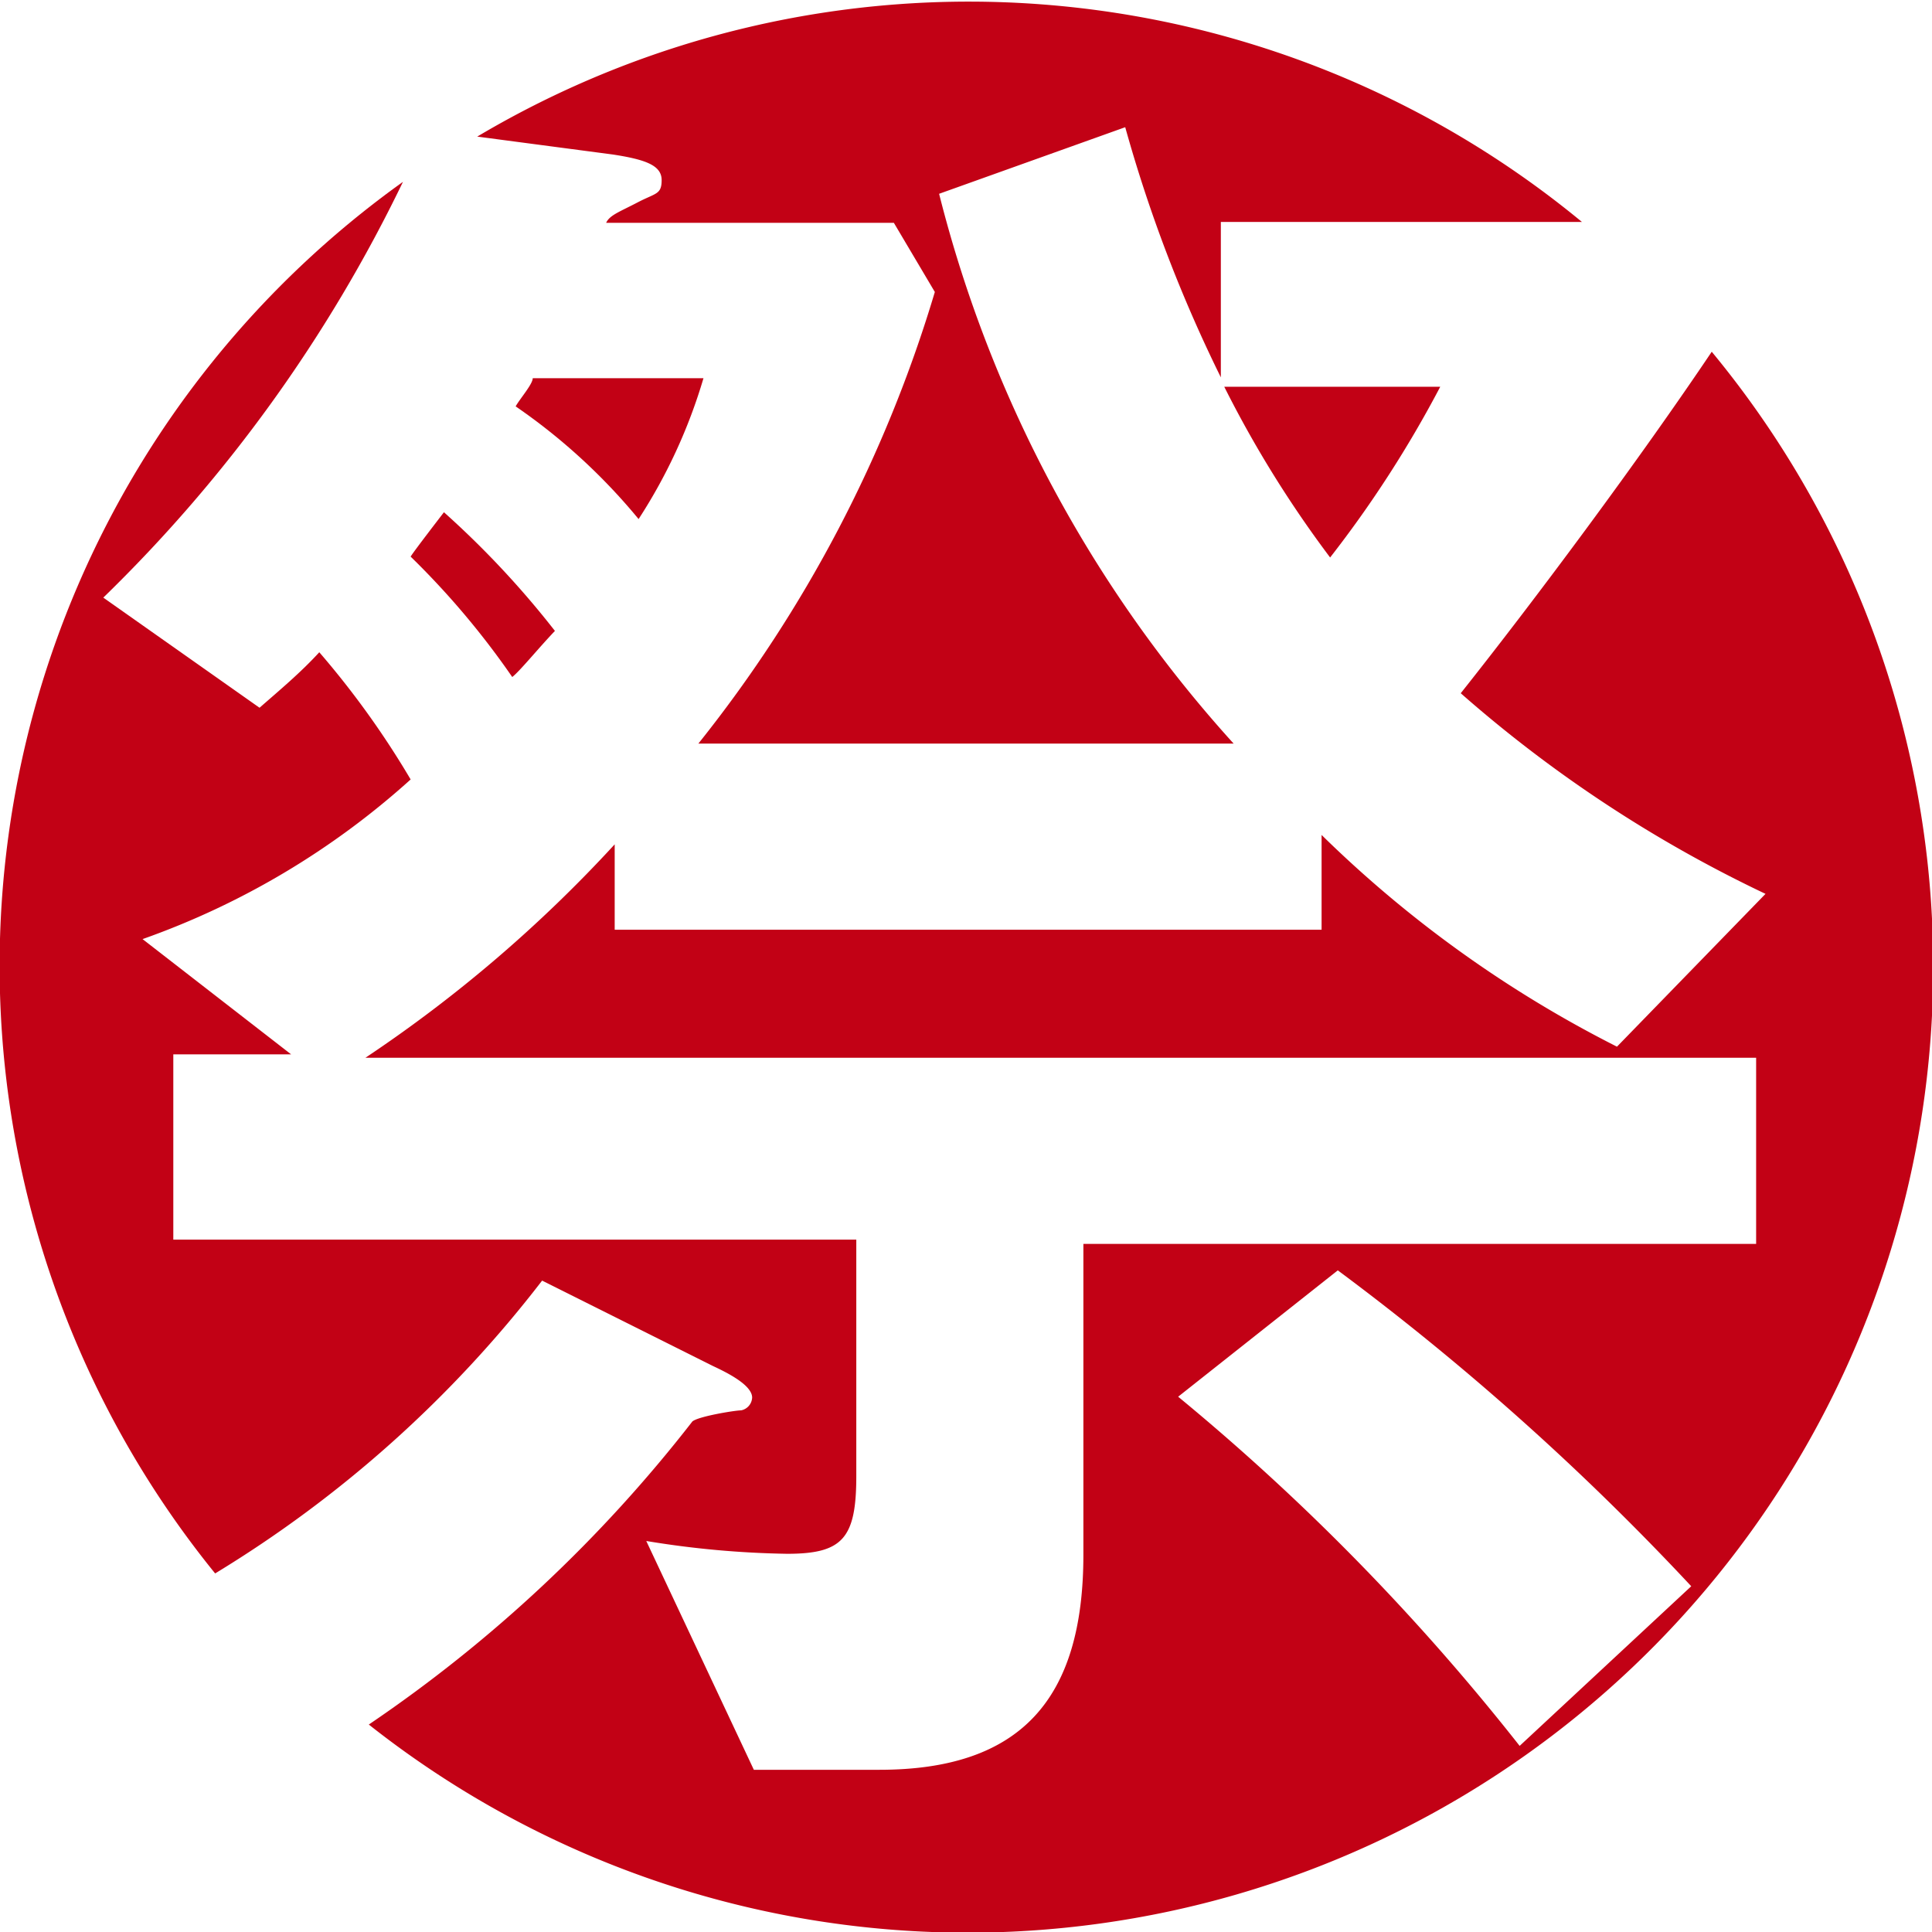
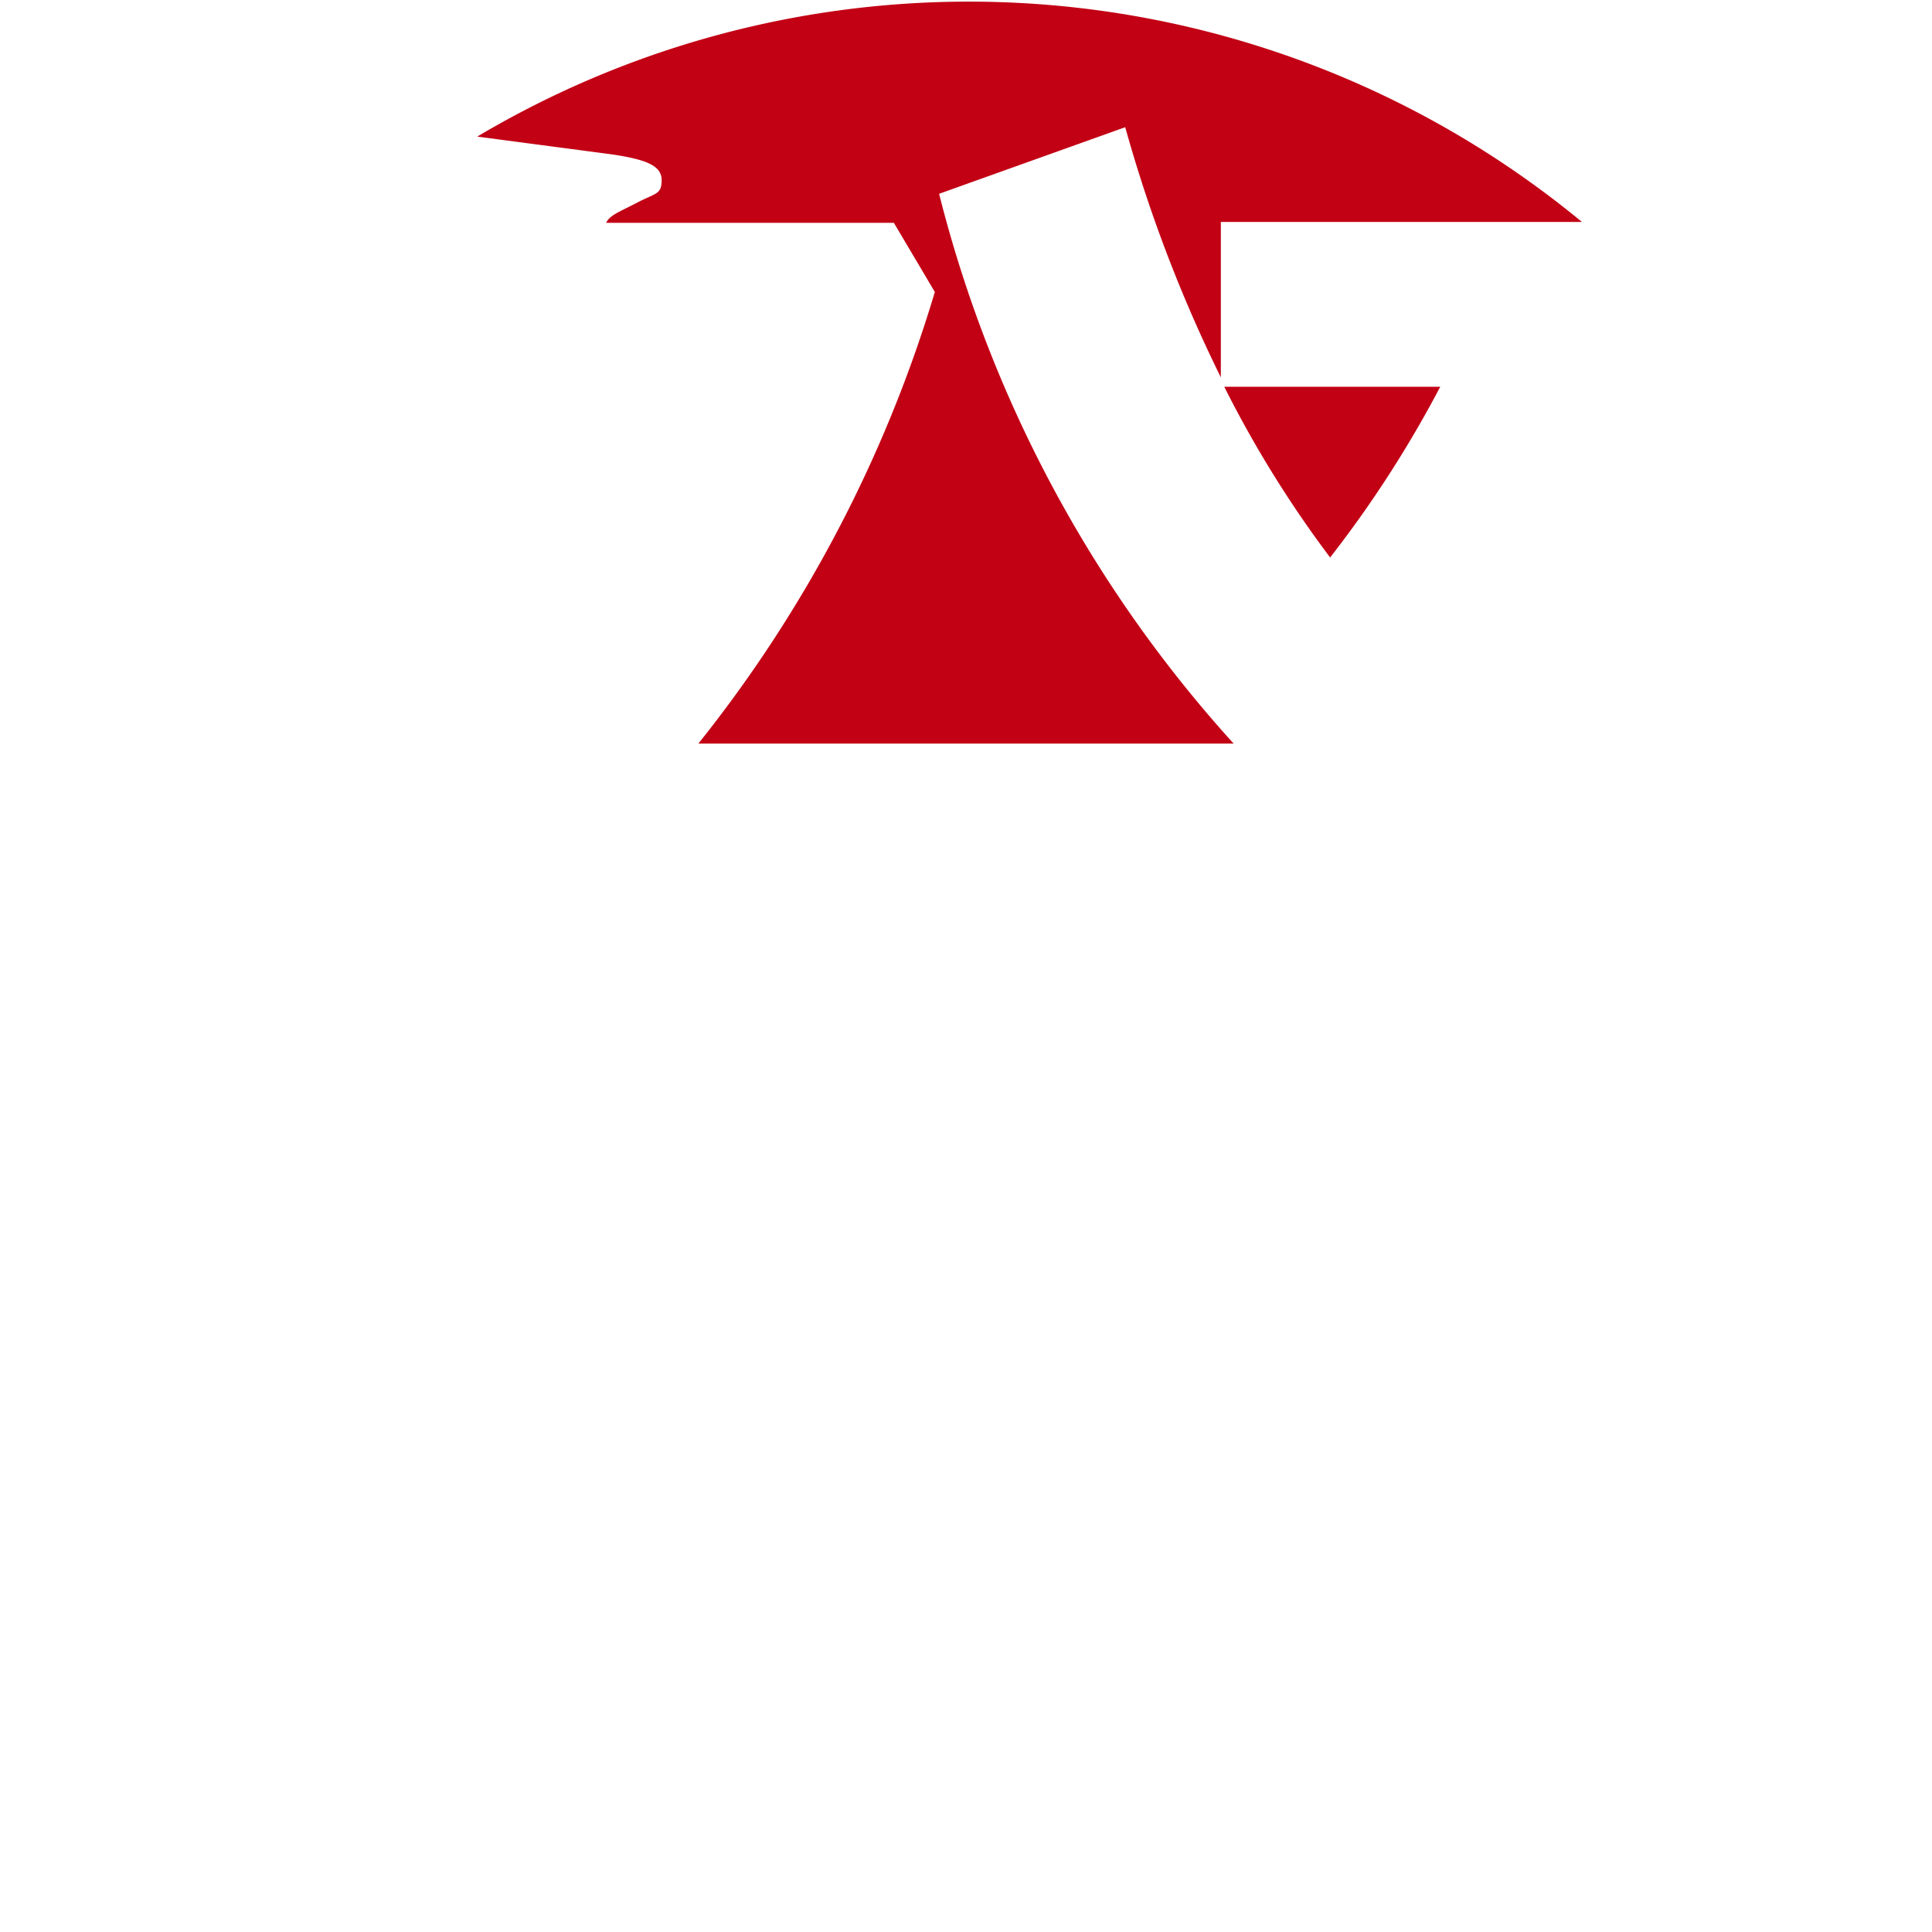
<svg xmlns="http://www.w3.org/2000/svg" viewBox="0 0 22.63 22.63">
  <defs>
    <style>.cls-1{fill:#c20115;}</style>
  </defs>
  <title>アセット 2</title>
  <g id="レイヤー_2" data-name="レイヤー 2">
    <g id="レイヤー_4" data-name="レイヤー 4">
-       <path class="cls-1" d="M6,7.93c.09-.07.3-.33.5-.54A10.68,10.68,0,0,0,5.2,6s-.37.48-.39.52A9.52,9.52,0,0,1,6,7.93Z" />
      <path class="cls-1" d="M16.87,4.53H14.34a13.07,13.07,0,0,0,1.24,2A13.31,13.31,0,0,0,16.87,4.53Z" />
-       <path class="cls-1" d="M7.48,6.08a6.29,6.29,0,0,0,.76-1.65h-2c0,.07-.15.24-.2.33A7,7,0,0,1,7.48,6.08Z" />
-       <path class="cls-1" d="M20.05,4.12C19.21,5.37,18,7,17.11,8.12a15.39,15.39,0,0,0,3.57,2.35l-1.74,1.79a13.87,13.87,0,0,1-3.46-2.48v1.11H7.2v-1a16.09,16.09,0,0,1-2.92,2.5H20.57v2.18H12.69v3.64c0,1.7-.74,2.52-2.39,2.52H8.83L7.57,18.05a11.1,11.1,0,0,0,1.65.15c.65,0,.81-.18.81-.91V14.52h-8V12.35H3.41L1.67,11A9.32,9.32,0,0,0,4.81,9.13,10.24,10.24,0,0,0,3.74,7.64c-.22.24-.46.44-.7.65L1.21,7A17.21,17.21,0,0,0,4.72,2.13a11.29,11.29,0,0,0-2.2,16.3A14,14,0,0,0,6.35,15l2,1c.15.07.46.22.46.37a.16.16,0,0,1-.13.15c-.07,0-.5.07-.57.13A16.55,16.55,0,0,1,4.32,20.2,11.31,11.31,0,0,0,20.05,4.12ZM17.8,20.45a26.61,26.61,0,0,0-4-4.09l1.87-1.48a30.79,30.79,0,0,1,4.14,3.7Z" />
      <path class="cls-1" d="M7.18,1.81c.39.06.57.13.57.3s-.07.15-.28.26-.33.15-.37.24h3.37l.48.81A15.64,15.64,0,0,1,8.18,8.71h6.27A15.06,15.06,0,0,1,11,2.27l2.18-.78A16.82,16.82,0,0,0,14.3,4.42V2.6h4.23a11.28,11.28,0,0,0-12.94-1Z" />
    </g>
  </g>
</svg>